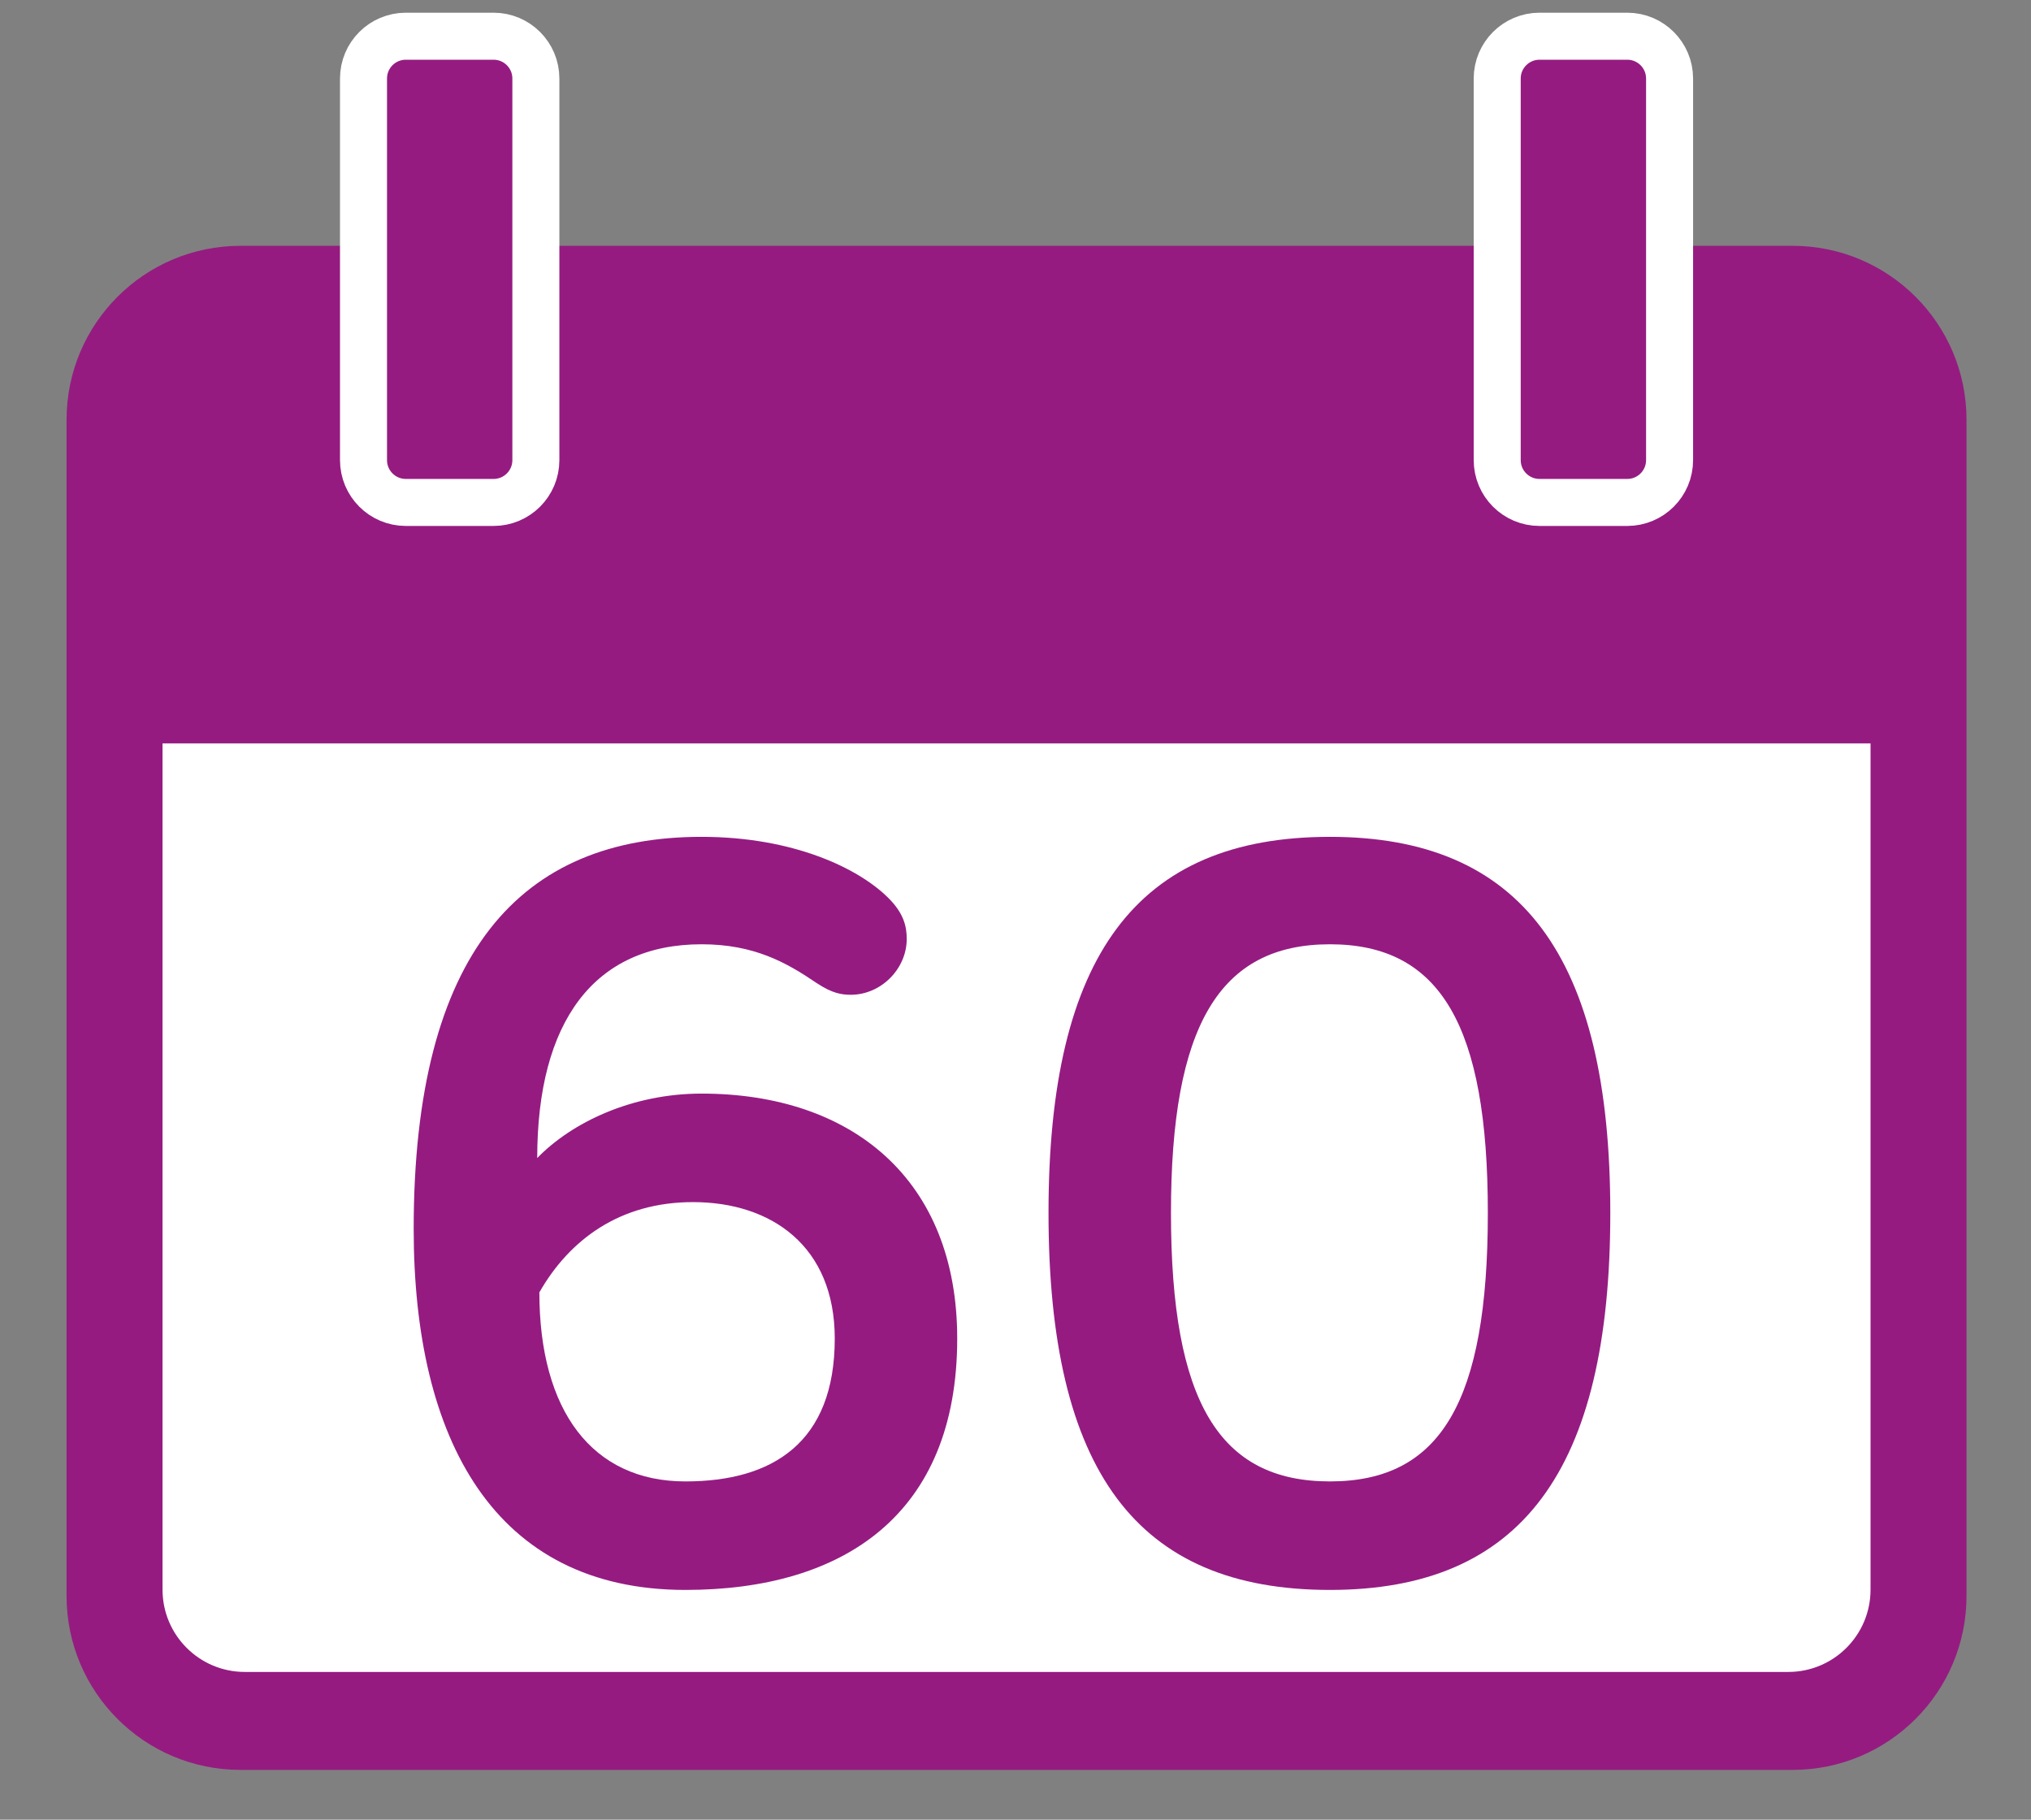
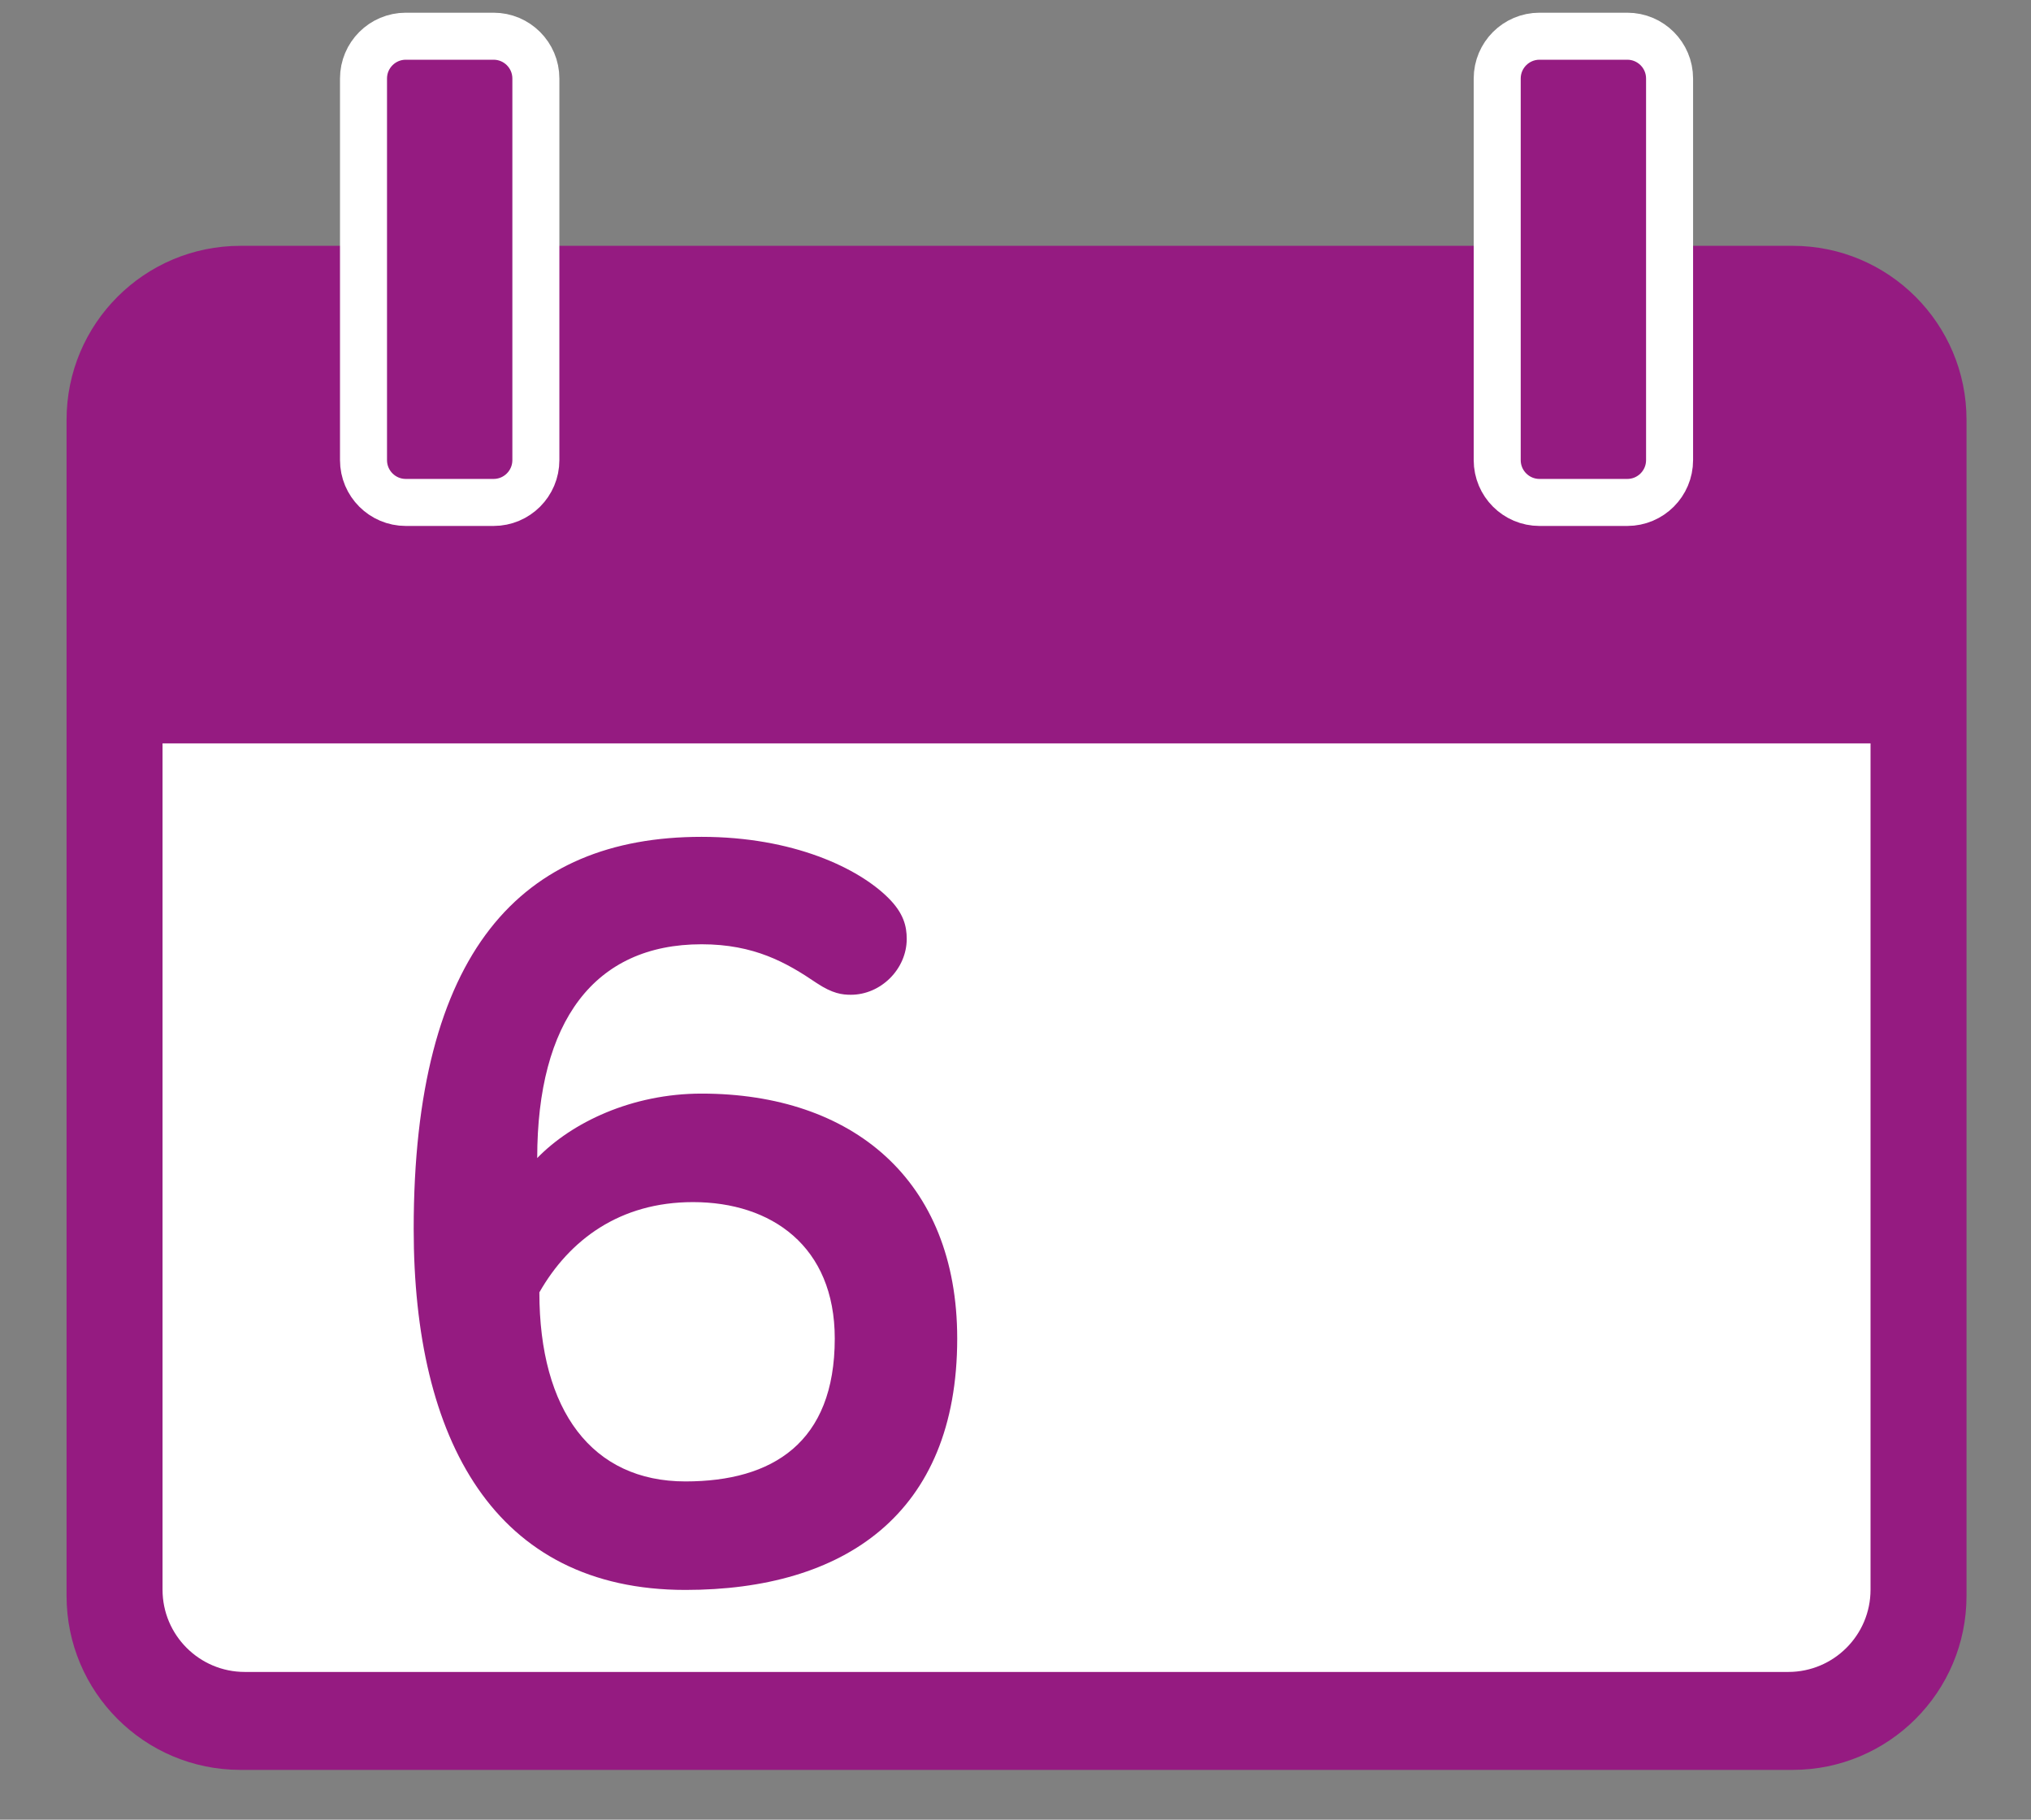
<svg xmlns="http://www.w3.org/2000/svg" xmlns:xlink="http://www.w3.org/1999/xlink" version="1.1" id="Layer_1" x="0px" y="0px" width="864.086px" height="774.078px" viewBox="0 0 864.086 774.078" enable-background="new 0 0 864.086 774.078" xml:space="preserve">
  <rect x="0" y="0" width="864.086" height="774.078" fill="#808080" stroke="none" />
  <g>
    <defs>
      <rect id="SVGID_1_" x="-458.765" y="-176.762" width="2000" height="1500" />
    </defs>
    <clipPath id="SVGID_2_">
      <use xlink:href="#SVGID_1_" overflow="visible" />
    </clipPath>
    <path clip-path="url(#SVGID_2_)" fill="#951B81" d="M762.652,752.905H102.319c-40.87,0-74-33.131-74-74V178.572   c0-40.87,33.13-74,74-74h660.333c40.869,0,74,33.13,74,74v500.333C836.652,719.774,803.521,752.905,762.652,752.905" />
    <path clip-path="url(#SVGID_2_)" fill="#FFFFFF" d="M760.818,711.238H104.151c-19.329,0-35-15.67-35-35v-360h726.667v360   C795.818,695.568,780.148,711.238,760.818,711.238" />
    <path clip-path="url(#SVGID_2_)" fill="#951B81" d="M209.985,213.738h-37.333c-9.941,0-18-8.059-18-18V33.405   c0-9.941,8.059-18,18-18h37.333c9.941,0,18,8.059,18,18v162.333C227.985,205.679,219.926,213.738,209.985,213.738" />
    <path clip-path="url(#SVGID_2_)" fill="none" stroke="#FFFFFF" stroke-width="20" stroke-miterlimit="10" d="M209.985,213.738   h-37.333c-9.941,0-18-8.059-18-18V33.405c0-9.941,8.059-18,18-18h37.333c9.941,0,18,8.059,18,18v162.333   C227.985,205.679,219.926,213.738,209.985,213.738z" />
    <path clip-path="url(#SVGID_2_)" fill="#951B81" d="M692.318,213.738h-37.333c-9.941,0-18-8.059-18-18V33.405   c0-9.941,8.059-18,18-18h37.333c9.94,0,18,8.059,18,18v162.333C710.318,205.679,702.258,213.738,692.318,213.738" />
    <path clip-path="url(#SVGID_2_)" fill="none" stroke="#FFFFFF" stroke-width="20" stroke-miterlimit="10" d="M692.318,213.738   h-37.333c-9.941,0-18-8.059-18-18V33.405c0-9.941,8.059-18,18-18h37.333c9.94,0,18,8.059,18,18v162.333   C710.318,205.679,702.258,213.738,692.318,213.738z" />
  </g>
  <g>
    <path fill="#951B81" d="M407.245,569.411c0,74.948-48.442,106.938-115.621,106.938c-81.346,0-115.622-63.98-115.622-153.553   c0-117.906,45.7-166.805,122.477-166.805c38.845,0,66.722,13.253,79.518,26.049c6.398,6.398,7.769,11.882,7.769,17.366   c0,12.796-10.968,23.764-23.764,23.764c-3.656,0-7.769-0.457-14.624-5.027c-12.796-8.683-26.506-16.452-48.899-16.452   c-45.7,0-69.921,32.904-69.921,90.943c14.624-15.081,40.216-27.42,69.921-27.42C362.459,465.214,407.245,501.774,407.245,569.411z    M355.147,569.411c0-39.302-26.963-58.039-60.324-58.039c-31.076,0-52.555,15.995-65.351,38.388   c0,50.271,22.393,80.433,62.152,80.433C328.641,630.192,355.147,613.74,355.147,569.411z" />
-     <path fill="#951B81" d="M685.1,515.941c0,109.68-37.932,160.408-119.277,160.408c-82.26,0-119.734-50.728-119.734-160.408   c0-109.223,37.474-159.95,119.734-159.95C647.168,355.991,685.1,406.718,685.1,515.941z M633.001,515.941   c0-79.518-20.107-114.25-67.179-114.25s-67.636,34.732-67.636,114.25c0,80.432,20.565,114.25,67.636,114.25   S633.001,596.374,633.001,515.941z" />
  </g>
</svg>